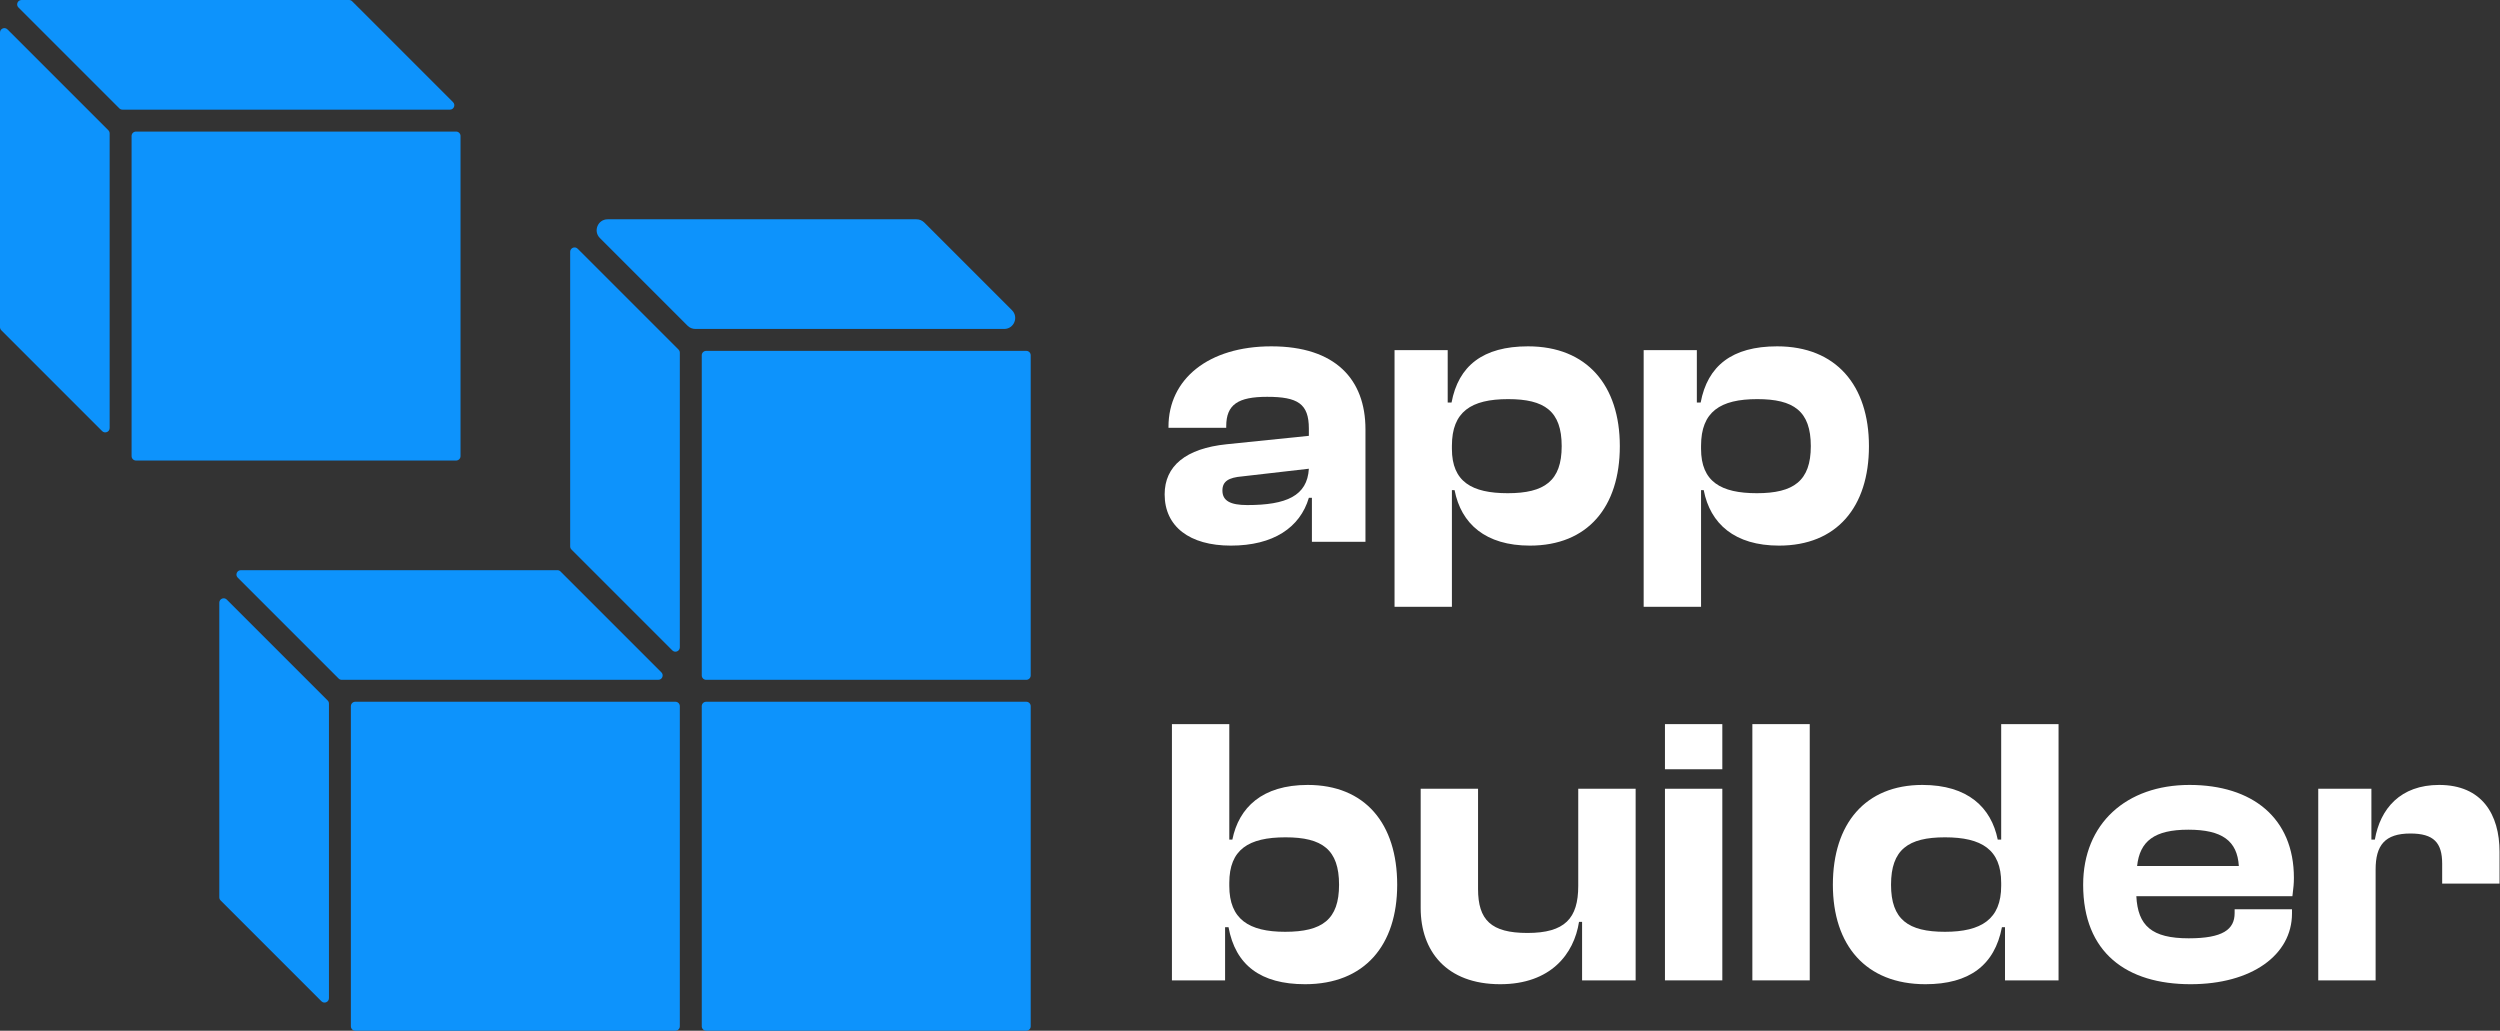
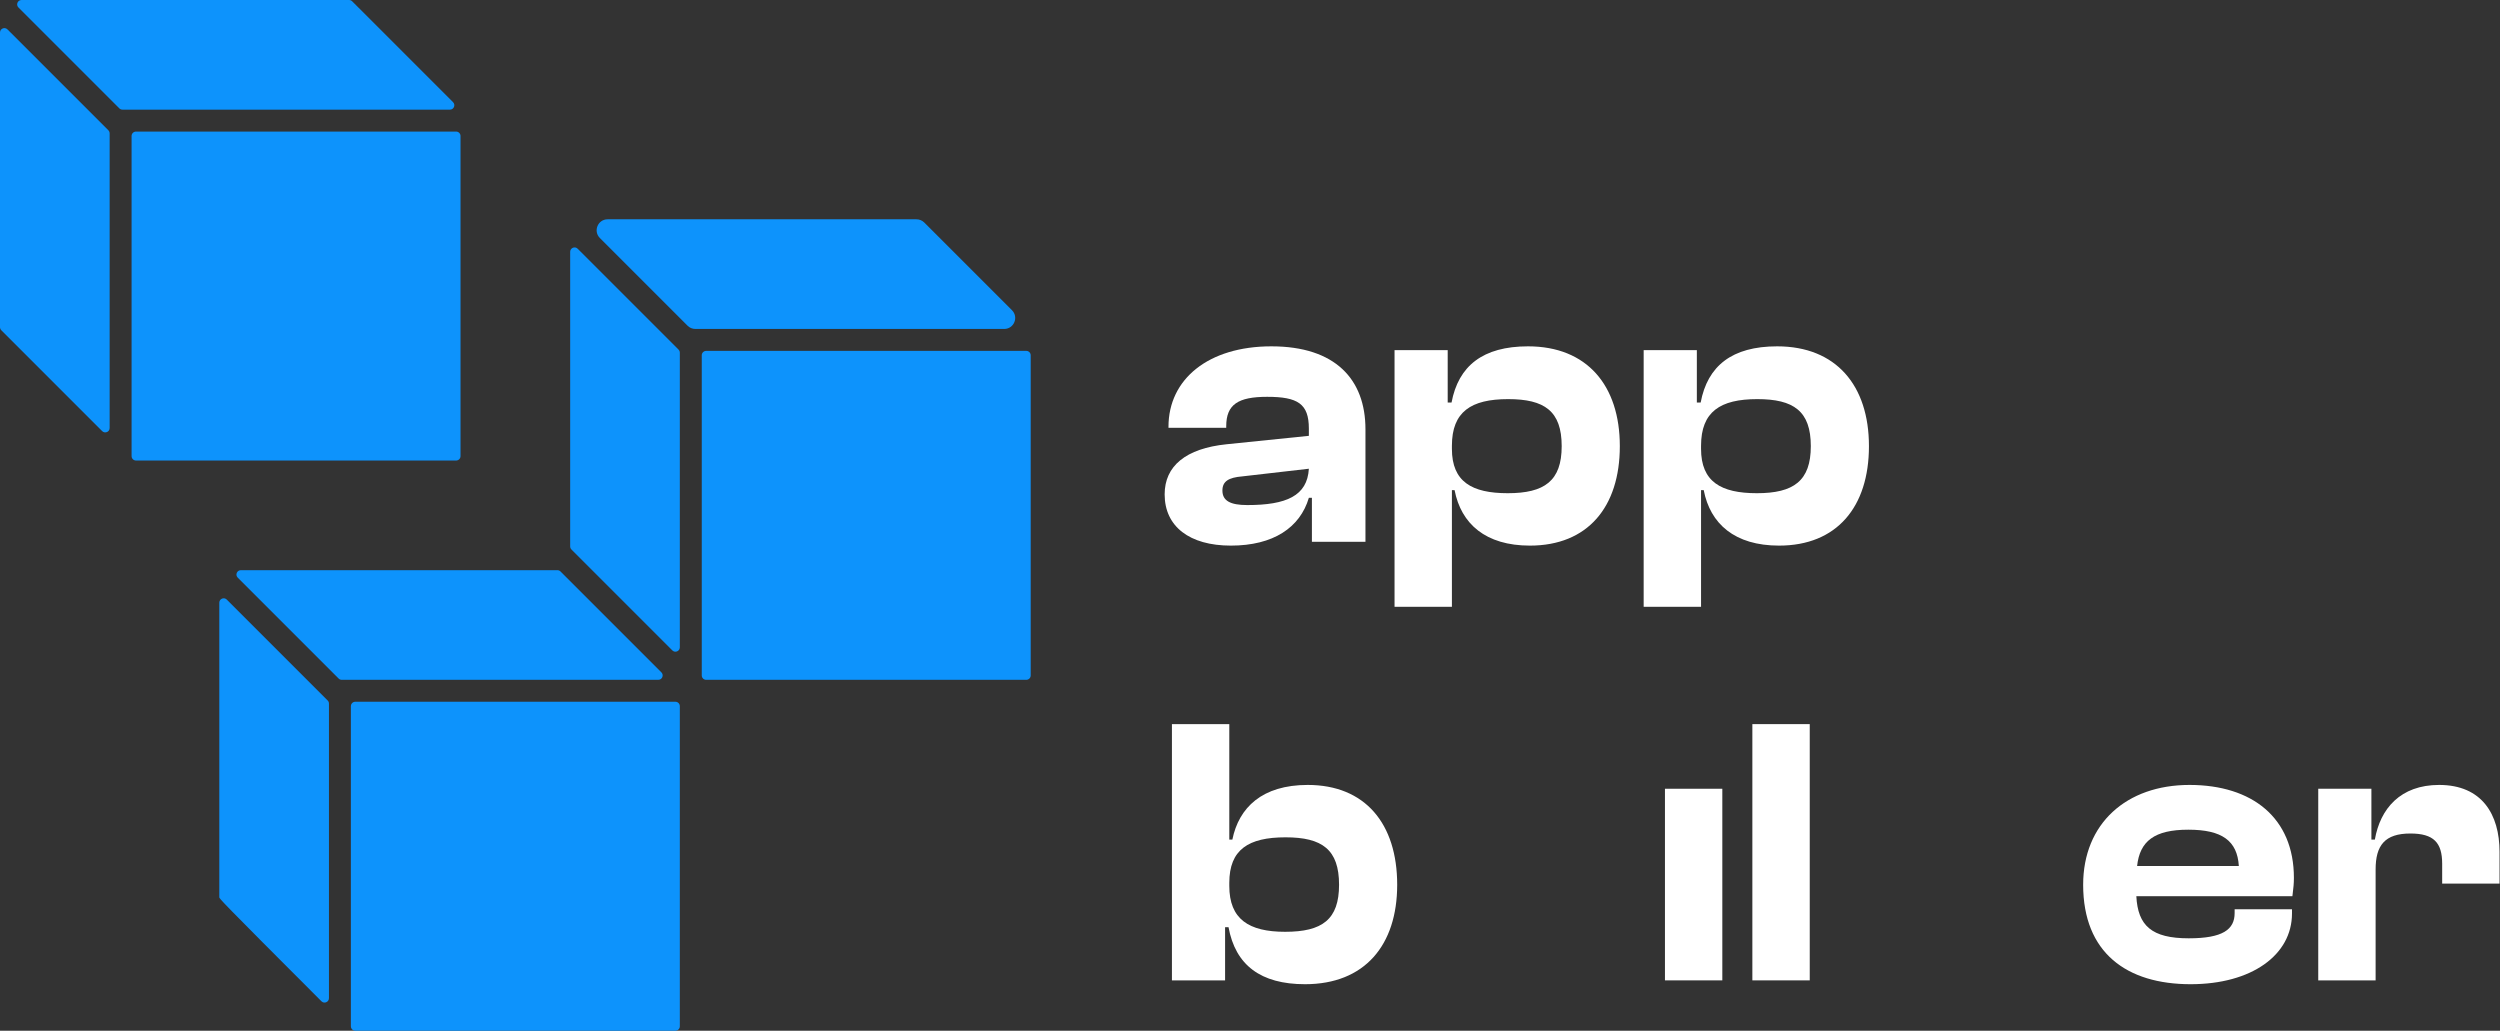
<svg xmlns="http://www.w3.org/2000/svg" width="114" height="47" viewBox="0 0 114 47" fill="none">
  <rect x="0" y="0" width="114" height="47" fill="#333333" stroke="none" />
  <path d="M0.841 0.341C0.715 0.215 0.805 0 0.983 0H15.917C15.97 0 16.021 0.021 16.059 0.059L20.659 4.659C20.785 4.785 20.695 5 20.517 5H5.583C5.53 5 5.479 4.979 5.441 4.941L0.841 0.341Z" fill="#0D93FC" />
  <path d="M6 6.2C6 6.09 6.09 6 6.2 6H20.8C20.91 6 21 6.09 21 6.2V20.8C21 20.91 20.91 21 20.8 21H6.2C6.09 21 6 20.91 6 20.8V6.2Z" fill="#0D93FC" />
  <path d="M32.2 16C32.09 16 32 16.09 32 16.2V30.8C32 30.91 32.09 31 32.2 31H46.8C46.91 31 47 30.91 47 30.8V16.2C47 16.09 46.91 16 46.8 16H32.2Z" fill="#0D93FC" />
-   <path d="M32 32.2C32 32.09 32.09 32 32.2 32H46.8C46.91 32 47 32.09 47 32.2V46.8C47 46.91 46.91 47 46.8 47H32.2C32.09 47 32 46.91 32 46.8V32.2Z" fill="#0D93FC" />
  <path d="M16 46.8V32.2C16 32.09 16.09 32 16.2 32H30.8C30.91 32 31 32.09 31 32.2V46.8C31 46.91 30.91 47 30.8 47H16.2C16.09 47 16 46.91 16 46.8Z" fill="#0D93FC" />
  <path d="M10.983 26C10.805 26 10.715 26.215 10.841 26.341L15.441 30.941C15.479 30.979 15.53 31 15.583 31H30.017C30.195 31 30.285 30.785 30.159 30.659L25.559 26.059C25.521 26.021 25.47 26 25.417 26H10.983Z" fill="#0D93FC" />
  <path d="M27.354 10.854C27.039 10.539 27.262 10 27.707 10H41.793C41.925 10 42.053 10.053 42.146 10.146L46.146 14.146C46.461 14.461 46.238 15 45.793 15H31.707C31.575 15 31.447 14.947 31.354 14.854L27.354 10.854Z" fill="#0D93FC" />
-   <path d="M10 27.483C10 27.305 10.215 27.215 10.341 27.341L14.941 31.941C14.979 31.979 15 32.03 15 32.083V45.517C15 45.695 14.785 45.785 14.659 45.659L10.059 41.059C10.021 41.021 10 40.97 10 40.917V27.483Z" fill="#0D93FC" />
+   <path d="M10 27.483C10 27.305 10.215 27.215 10.341 27.341L14.941 31.941C14.979 31.979 15 32.03 15 32.083V45.517C15 45.695 14.785 45.785 14.659 45.659C10.021 41.021 10 40.97 10 40.917V27.483Z" fill="#0D93FC" />
  <path d="M0 1.483C0 1.305 0.215 1.215 0.341 1.341L4.941 5.941C4.979 5.979 5 6.03 5 6.083V19.517C5 19.695 4.785 19.785 4.659 19.659L0.059 15.059C0.021 15.021 0 14.97 0 14.917V1.483Z" fill="#0D93FC" />
  <path d="M26 11.483C26 11.305 26.215 11.215 26.341 11.341L30.941 15.941C30.979 15.979 31 16.03 31 16.083V29.517C31 29.695 30.785 29.785 30.659 29.659L26.059 25.059C26.021 25.021 26 24.97 26 24.917V11.483Z" fill="#0D93FC" />
  <path fill-rule="evenodd" clip-rule="evenodd" d="M59.684 22.7C59.282 24.06 58.061 24.88 56.126 24.88C54.242 24.88 53.108 24.008 53.108 22.543C53.108 21.252 54.067 20.45 55.934 20.258L59.684 19.874V19.543C59.684 18.409 59.178 18.095 57.782 18.095C56.457 18.095 55.916 18.444 55.916 19.438V19.508H53.283V19.456C53.283 17.293 55.096 15.793 57.974 15.793C60.887 15.793 62.265 17.293 62.265 19.578V24.705H59.823V22.7H59.684ZM56.649 21.723C56.021 21.775 55.742 21.95 55.742 22.368C55.742 22.839 56.108 23.031 56.875 23.031C58.654 23.031 59.614 22.613 59.684 21.374L56.649 21.723Z" fill="white" />
  <path fill-rule="evenodd" clip-rule="evenodd" d="M66.207 22.351V27.67H63.591V15.967H66.015V18.357H66.19C66.504 16.683 67.62 15.793 69.678 15.793C72.364 15.793 73.864 17.572 73.864 20.345C73.864 23.118 72.399 24.88 69.765 24.88C67.742 24.88 66.626 23.886 66.329 22.351H66.207ZM66.207 20.328V20.467C66.207 21.967 67.114 22.49 68.753 22.49C70.428 22.49 71.213 21.932 71.213 20.345C71.213 18.741 70.428 18.2 68.771 18.2C67.079 18.2 66.207 18.775 66.207 20.328Z" fill="white" />
  <path fill-rule="evenodd" clip-rule="evenodd" d="M77.568 27.67V22.351H77.69C77.986 23.886 79.102 24.88 81.126 24.88C83.759 24.88 85.224 23.118 85.224 20.345C85.224 17.572 83.724 15.793 81.038 15.793C78.98 15.793 77.864 16.683 77.55 18.357H77.376V15.967H74.951V27.67H77.568ZM77.568 20.467V20.328C77.568 18.775 78.44 18.2 80.131 18.2C81.788 18.2 82.573 18.741 82.573 20.345C82.573 21.932 81.788 22.49 80.114 22.49C78.475 22.49 77.568 21.967 77.568 20.467Z" fill="white" />
  <path fill-rule="evenodd" clip-rule="evenodd" d="M55.864 42.281V44.705H53.44V33.02H56.056V38.287H56.195C56.492 36.822 57.556 35.793 59.631 35.793C62.247 35.793 63.712 37.554 63.712 40.345C63.712 43.101 62.23 44.88 59.509 44.88C57.486 44.88 56.335 44.008 56.021 42.281H55.864ZM56.056 40.258V40.397C56.056 41.915 56.945 42.49 58.602 42.49C60.294 42.49 61.061 41.932 61.061 40.345C61.061 38.74 60.294 38.182 58.62 38.182C56.928 38.182 56.056 38.74 56.056 40.258Z" fill="white" />
-   <path d="M68.41 44.88C70.713 44.88 71.777 43.502 72.003 42.037H72.143V44.705H74.585V35.967H71.968V40.397C71.968 41.88 71.358 42.543 69.649 42.543C67.992 42.543 67.399 41.95 67.399 40.537V35.967H64.783V41.409C64.783 43.362 65.951 44.88 68.41 44.88Z" fill="white" />
-   <path d="M78.538 33.02V35.078H75.922V33.02H78.538Z" fill="white" />
  <path d="M78.538 35.967V44.705H75.922V35.967H78.538Z" fill="white" />
  <path d="M82.524 44.705V33.02H79.908V44.705H82.524Z" fill="white" />
-   <path fill-rule="evenodd" clip-rule="evenodd" d="M91.288 42.281C90.957 44.008 89.806 44.88 87.8 44.88C85.079 44.88 83.579 43.101 83.579 40.345C83.579 37.554 85.062 35.793 87.661 35.793C89.736 35.793 90.8 36.822 91.097 38.287H91.254V33.02H93.87V44.705H91.428V42.281H91.288ZM88.69 38.182C87.015 38.182 86.231 38.74 86.231 40.345C86.231 41.932 87.015 42.49 88.69 42.49C90.347 42.49 91.254 41.915 91.254 40.397V40.258C91.254 38.74 90.364 38.182 88.69 38.182Z" fill="white" />
  <path fill-rule="evenodd" clip-rule="evenodd" d="M99.893 44.88C102.666 44.88 104.515 43.554 104.515 41.653V41.461H101.899V41.636C101.899 42.386 101.358 42.787 99.806 42.787C98.114 42.787 97.487 42.211 97.417 40.868H104.533L104.542 40.792L104.549 40.733C104.578 40.498 104.602 40.296 104.602 40.031C104.602 37.293 102.701 35.793 99.841 35.793C96.963 35.793 94.992 37.554 94.992 40.345C94.992 43.45 96.981 44.88 99.893 44.88ZM99.789 37.834C101.324 37.834 102.021 38.339 102.091 39.49H97.452C97.574 38.357 98.237 37.834 99.789 37.834Z" fill="white" />
  <path d="M108.328 39.648V44.705H105.712V35.967H108.136V38.287H108.293C108.537 36.874 109.462 35.793 111.223 35.793C113.177 35.793 113.979 37.136 113.979 38.845V40.293H111.363V39.386C111.363 38.427 110.979 38.008 109.915 38.008C108.747 38.008 108.328 38.549 108.328 39.648Z" fill="white" />
</svg>